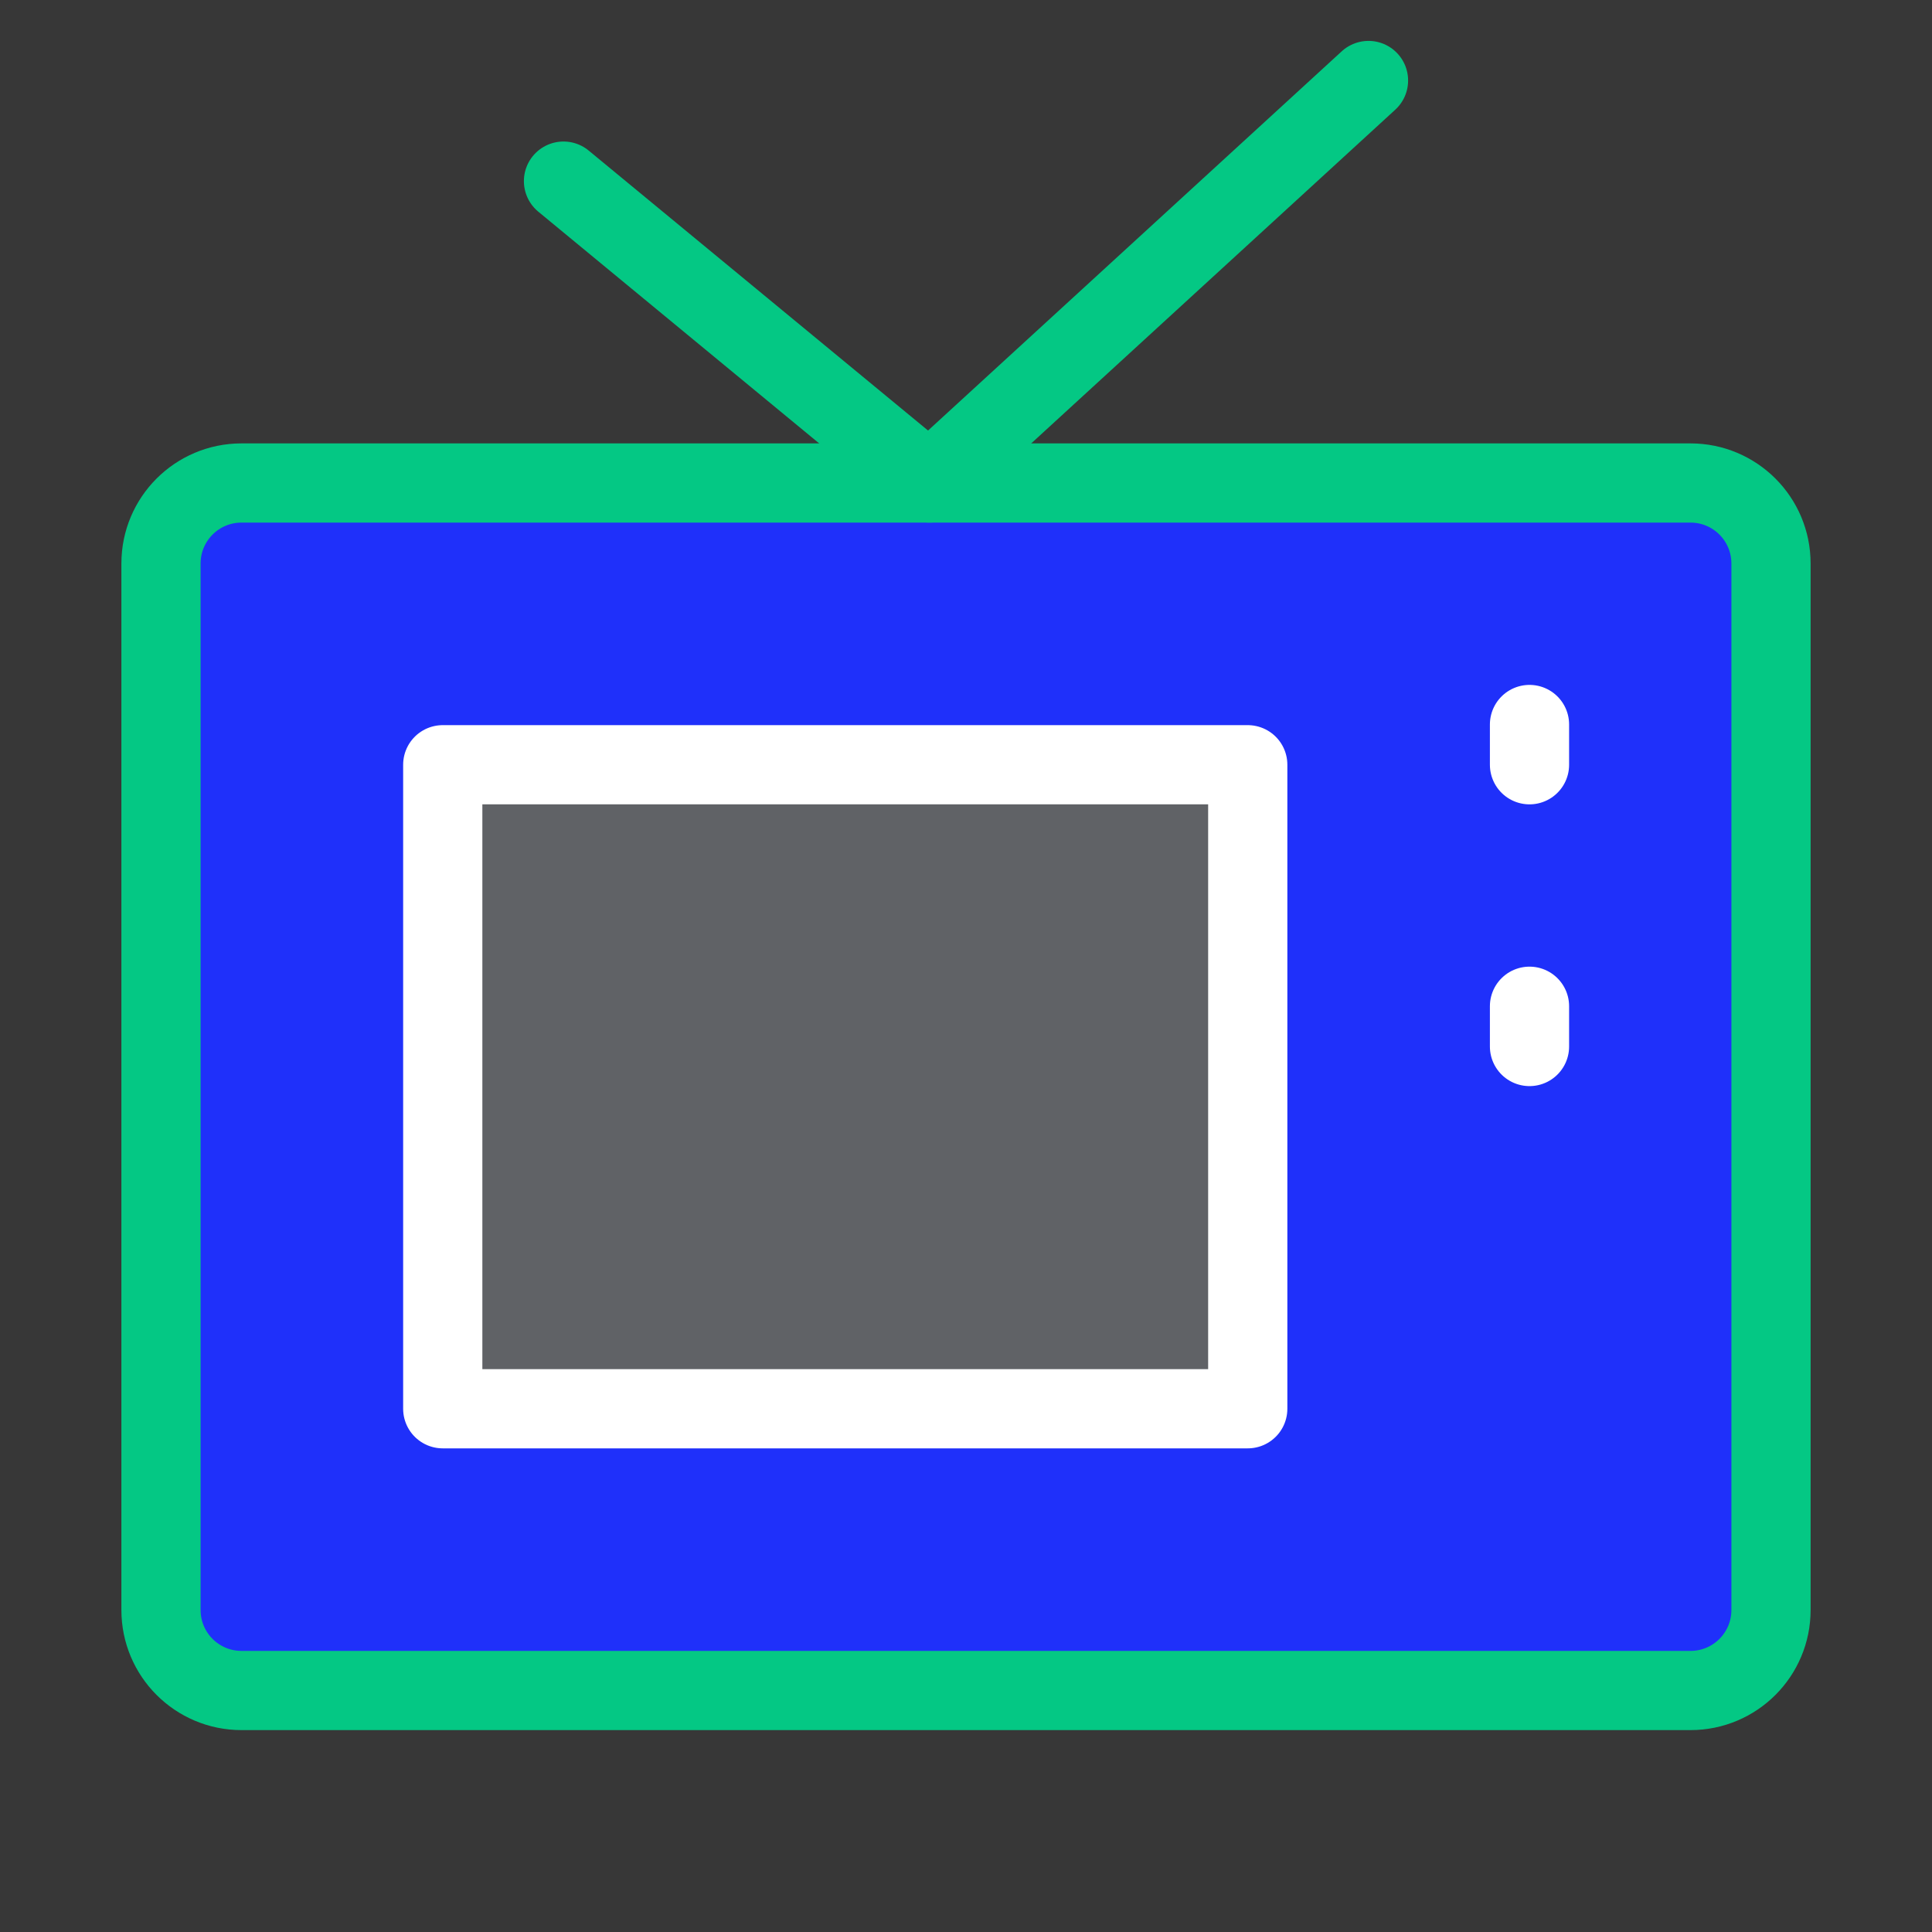
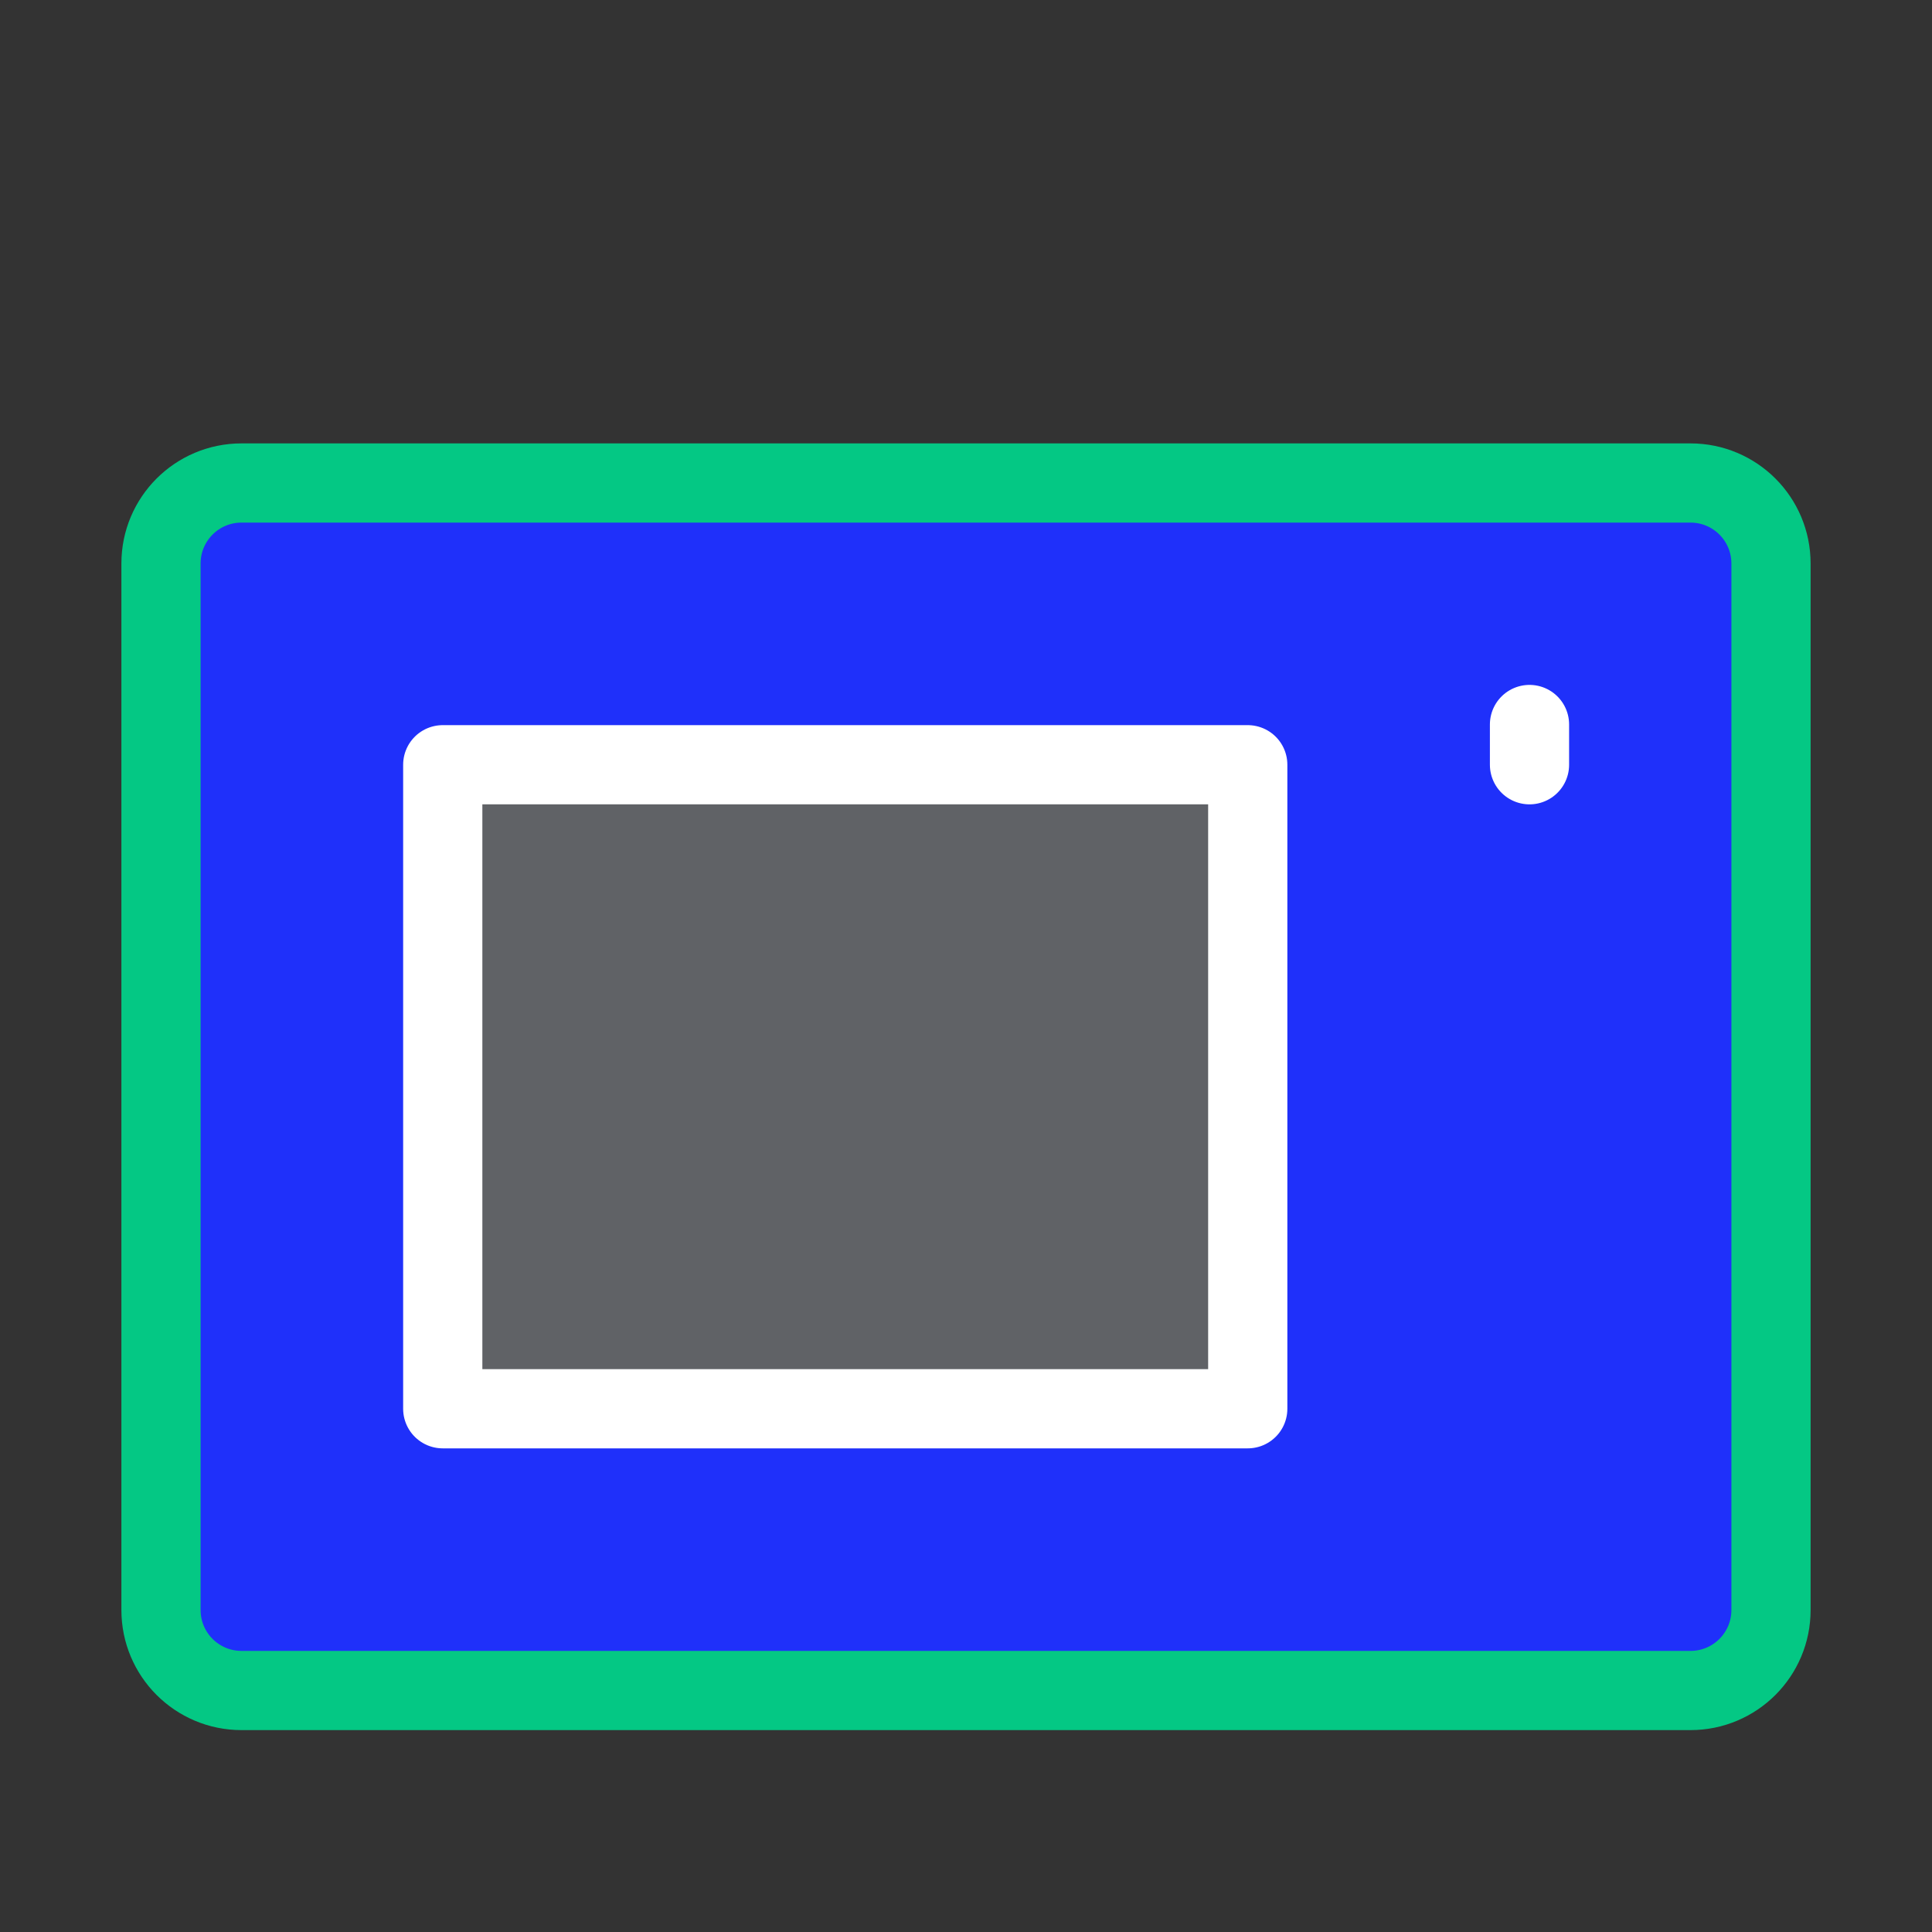
<svg xmlns="http://www.w3.org/2000/svg" width="26px" height="26px" viewBox="0 0 48.00 48.00" fill="none">
  <rect x="0" y="0" width="48.00" height="48.00" fill="#333333" stroke="none" />
  <g id="SVGRepo_bgCarrier" stroke-width="0" />
  <g id="SVGRepo_tracerCarrier" stroke-linecap="round" stroke-linejoin="round" />
  <g id="SVGRepo_iconCarrier">
-     <rect width="48" height="48" fill="white" fill-opacity="0.01" />
-     <path d="M48 0H0V48H48V0Z" fill="white" fill-opacity="0.01" />
    <path d="M42 12H6C4.895 12 4 12.895 4 14V40C4 41.105 4.895 42 6 42H42C43.105 42 44 41.105 44 40V14C44 12.895 43.105 12 42 12Z" fill="#1f30fa" stroke="#04c884" stroke-width="1.968" stroke-linejoin="round" />
    <path d="M31 19H11V35H31V19Z" fill="#606266" stroke="white" stroke-width="1.968" stroke-linejoin="round" />
-     <path d="M14 4.5L23.091 12L34 2" stroke="#04c884" stroke-width="1.968" stroke-linecap="round" stroke-linejoin="round" />
    <path d="M38 18V19" stroke="white" stroke-width="1.968" stroke-linecap="round" stroke-linejoin="round" />
-     <path d="M38 25V26" stroke="white" stroke-width="1.968" stroke-linecap="round" stroke-linejoin="round" />
  </g>
</svg>